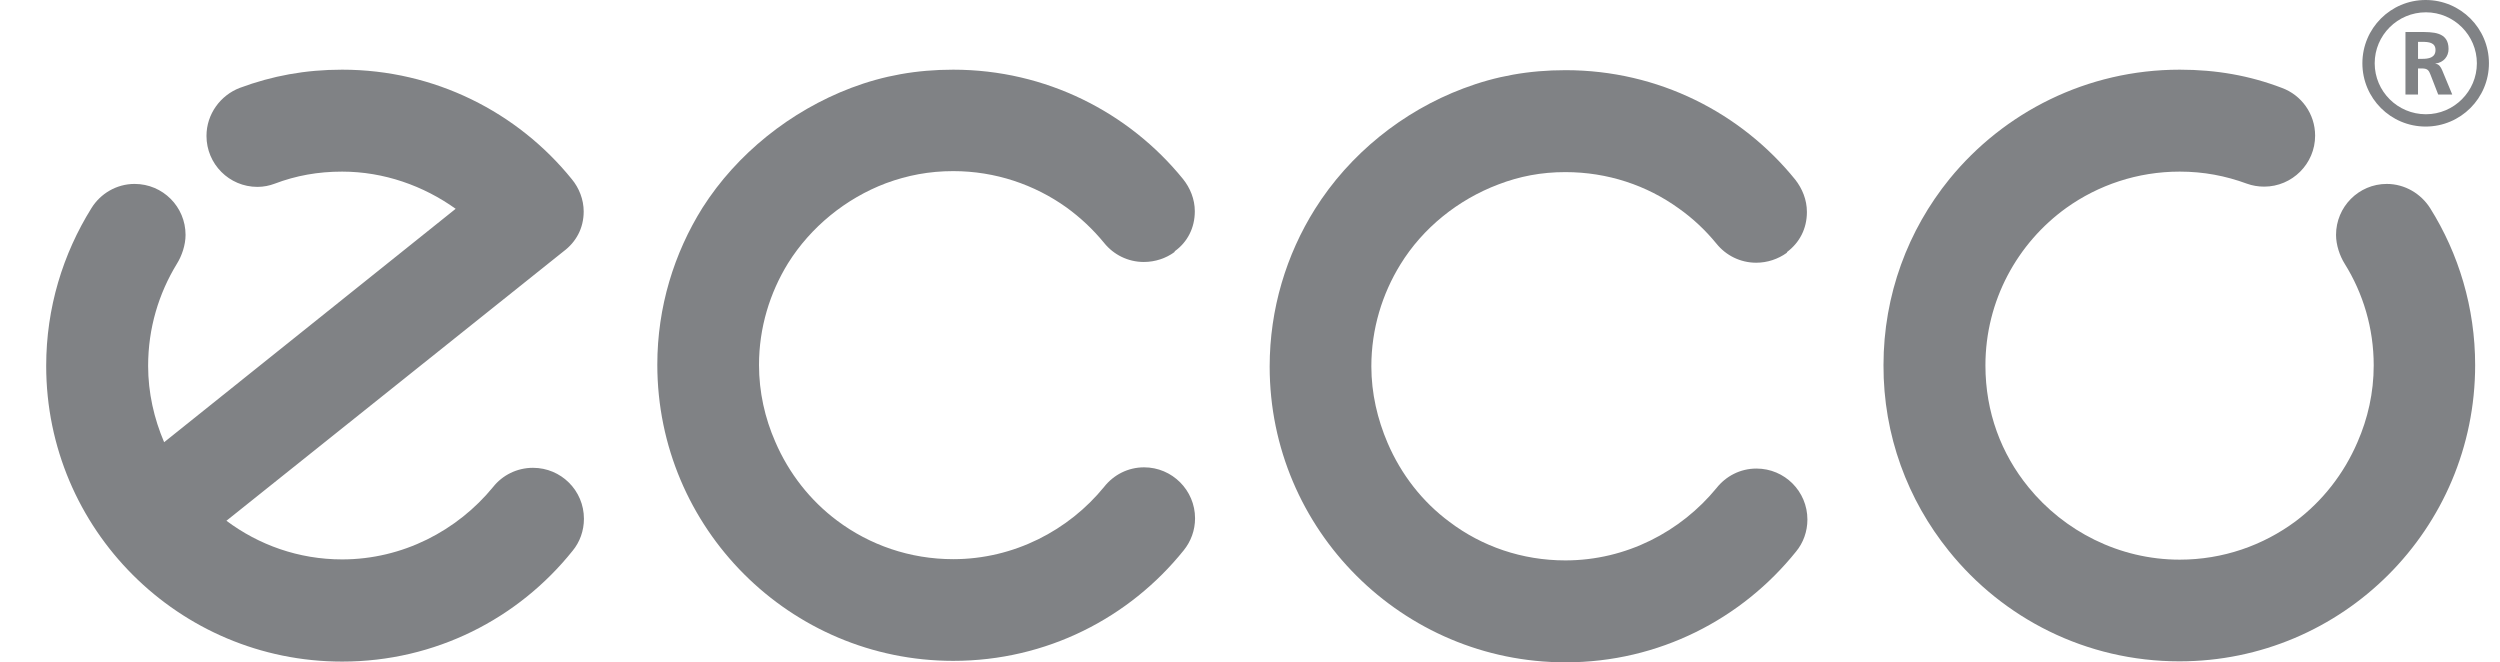
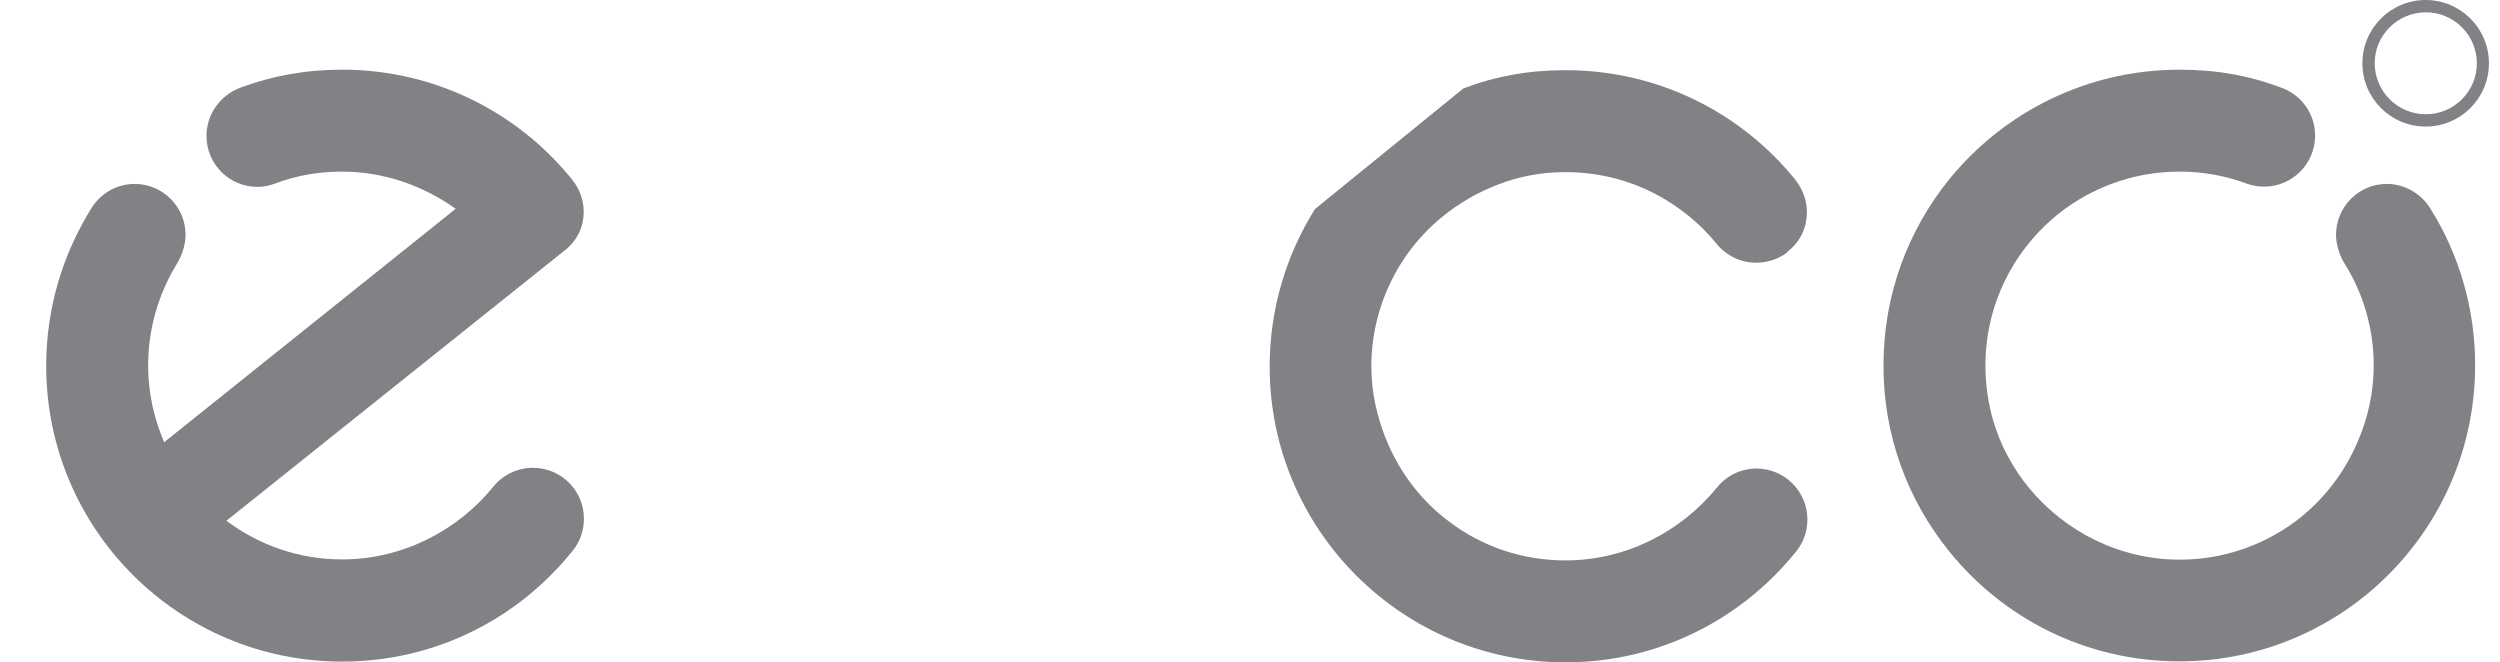
<svg xmlns="http://www.w3.org/2000/svg" version="1.1" id="Layer_1" x="0px" y="0px" width="800px" height="211.945px" viewBox="100 414.652 800 211.945" enable-background="new 100 414.652 800 211.945" xml:space="preserve">
  <g>
-     <path fill="#808285" d="M372.349,442.781c10.4-3.939,20.958-5.831,32.697-5.831c29.625,0,56.177,13.631,73.511,34.982   c2.285,2.836,3.782,6.461,3.782,10.322c0,5.357-2.363,9.849-6.382,12.764l-0.157,0.314c-2.679,1.97-6.146,3.152-9.77,3.152   c-5.121,0-9.691-2.364-12.686-6.067c-3.545-4.333-7.564-8.116-12.133-11.424c-10.164-7.249-22.692-11.583-36.165-11.583   c-7.721,0-14.654,1.34-21.509,3.861c-12.922,4.884-24.11,14.025-31.358,25.607c-5.831,9.455-9.297,20.643-9.297,32.541   c0,8.745,1.891,17.019,5.199,24.582c4.334,10.085,11.189,18.83,19.855,25.292c10.322,7.721,23.164,12.291,37.11,12.291   c19.382,0,36.953-9.219,48.298-23.165c2.994-3.781,7.564-6.224,12.764-6.224c8.982,0,16.31,7.327,16.31,16.31   c0,3.86-1.339,7.405-3.624,10.243c-17.334,21.588-43.886,35.376-73.748,35.376c-52.237,0-94.706-42.389-94.706-94.784   c0-18.438,5.358-35.692,14.498-50.268C335.791,463.896,352.888,450.187,372.349,442.781" />
-     <path fill="#808285" d="M568.299,442.938c10.4-3.939,20.958-5.83,32.699-5.83c29.704,0,56.176,13.63,73.51,35.061   c2.206,2.837,3.703,6.382,3.703,10.322c0,5.357-2.363,9.77-6.303,12.764l-0.158,0.315c-2.757,1.97-6.146,3.151-9.77,3.151   c-5.121,0-9.69-2.363-12.686-6.066c-3.545-4.334-7.563-8.116-12.134-11.346c-10.163-7.327-22.692-11.582-36.243-11.582   c-7.722,0-14.654,1.34-21.431,3.94c-12.922,4.884-24.188,13.945-31.358,25.606c-5.831,9.456-9.298,20.644-9.298,32.62   c0,8.667,1.97,16.94,5.201,24.503c4.333,10.085,11.109,18.831,19.854,25.292c10.321,7.8,23.165,12.292,37.031,12.292   c19.461,0,36.953-9.22,48.377-23.165c2.995-3.781,7.564-6.225,12.764-6.225c9.062,0,16.311,7.328,16.311,16.31   c0,3.86-1.34,7.485-3.625,10.243c-17.333,21.589-43.886,35.455-73.746,35.455c-52.238,0-94.706-42.389-94.706-94.627   c0-18.516,5.356-35.85,14.498-50.425C531.82,463.976,548.838,450.266,568.299,442.938" />
+     <path fill="#808285" d="M568.299,442.938c10.4-3.939,20.958-5.83,32.699-5.83c29.704,0,56.176,13.63,73.51,35.061   c2.206,2.837,3.703,6.382,3.703,10.322c0,5.357-2.363,9.77-6.303,12.764l-0.158,0.315c-2.757,1.97-6.146,3.151-9.77,3.151   c-5.121,0-9.69-2.363-12.686-6.066c-3.545-4.334-7.563-8.116-12.134-11.346c-10.163-7.327-22.692-11.582-36.243-11.582   c-7.722,0-14.654,1.34-21.431,3.94c-12.922,4.884-24.188,13.945-31.358,25.606c-5.831,9.456-9.298,20.644-9.298,32.62   c0,8.667,1.97,16.94,5.201,24.503c4.333,10.085,11.109,18.831,19.854,25.292c10.321,7.8,23.165,12.292,37.031,12.292   c19.461,0,36.953-9.22,48.377-23.165c2.995-3.781,7.564-6.225,12.764-6.225c9.062,0,16.311,7.328,16.311,16.31   c0,3.86-1.34,7.485-3.625,10.243c-17.333,21.589-43.886,35.455-73.746,35.455c-52.238,0-94.706-42.389-94.706-94.627   c0-18.516,5.356-35.85,14.498-50.425" />
    <path fill="#808285" d="M723.595,590.905c17.333,21.589,43.885,35.377,73.825,35.377c52.238,0,94.627-42.389,94.627-94.784   c0-18.437-5.277-35.691-14.418-50.268c-2.915-4.57-8.037-7.722-13.867-7.722c-8.982,0-16.23,7.328-16.23,16.309   c0,3.231,1.182,6.698,2.757,9.22c5.909,9.453,9.298,20.643,9.298,32.539c0,8.747-1.891,17.019-5.201,24.583   c-4.332,10.086-11.187,18.831-19.775,25.292c-10.4,7.722-23.243,12.291-37.111,12.291c-19.459,0-37.03-9.219-48.375-23.164   c-8.747-10.716-13.789-24.031-13.789-39.002c0-20.722,10.243-39.158,25.922-50.425c10.163-7.249,22.692-11.582,36.242-11.582   c7.644,0,14.655,1.339,21.511,3.86c1.734,0.63,3.624,0.946,5.516,0.946c8.981,0,16.31-7.328,16.31-16.31   c0-7.013-4.412-13-10.637-15.285c-10.321-3.939-20.957-5.831-32.699-5.831c-29.702,0-56.254,13.631-73.667,34.982   c-13.237,16.31-21.116,37.031-21.116,59.565C702.636,554.032,710.515,574.675,723.595,590.905" />
    <path fill="#808285" d="M176.713,442.781c-6.146,2.363-10.637,8.352-10.637,15.364c0,8.982,7.249,16.31,16.31,16.31   c1.97,0,3.86-0.395,5.516-1.025c6.854-2.6,13.867-3.86,21.588-3.86c13.395,0,26.08,4.569,36.322,11.897l-93.287,74.692   c-3.23-7.564-5.122-15.836-5.122-24.425c0-12.055,3.389-23.164,9.219-32.697c1.575-2.521,2.757-5.989,2.757-9.22   c0-8.981-7.249-16.309-16.31-16.309c-5.83,0-10.952,3.151-13.789,7.722c-9.14,14.655-14.497,31.91-14.497,50.504   c0,52.237,42.389,94.628,94.705,94.628c29.861,0,56.415-13.79,73.748-35.457c2.285-2.757,3.625-6.382,3.625-10.242   c0-9.061-7.327-16.31-16.309-16.31c-5.122,0-9.77,2.363-12.764,6.146c-11.425,13.946-28.917,23.164-48.299,23.164   c-13.945,0-26.709-4.648-37.031-12.369l107.864-86.196c4.018-2.994,6.46-7.407,6.46-12.765c0-3.86-1.497-7.564-3.782-10.321   c-17.334-21.431-43.886-35.062-73.512-35.062C197.672,436.95,187.114,438.92,176.713,442.781" />
    <path fill="#808285" d="M855.962,434.902c0,11.188,9.061,20.249,20.248,20.249c11.188,0,20.25-9.061,20.25-20.249   c0-11.188-9.062-20.25-20.25-20.25C865.023,414.652,855.962,423.713,855.962,434.902L855.962,434.902z M859.902,434.902   c0-8.982,7.327-16.31,16.388-16.31c8.981,0,16.309,7.327,16.309,16.31c0,8.982-7.327,16.31-16.309,16.31   C867.229,451.211,859.902,443.884,859.902,434.902" />
-     <path fill="#808285" d="M873.768,433.483h1.341c1.97,0,4.253-0.315,4.253-2.836c0-2.443-2.283-2.6-4.253-2.6h-1.341V433.483   L873.768,433.483z M869.75,424.896h4.334c4.332,0,9.454-0.158,9.454,5.437c0,2.363-1.575,4.333-4.177,4.648v0.079   c1.183,0.079,1.734,1.182,2.128,2.049l3.23,7.8h-4.491l-2.442-6.303c-0.551-1.497-1.024-2.049-2.757-2.049h-1.262v8.352h-4.018   V424.896" />
  </g>
</svg>